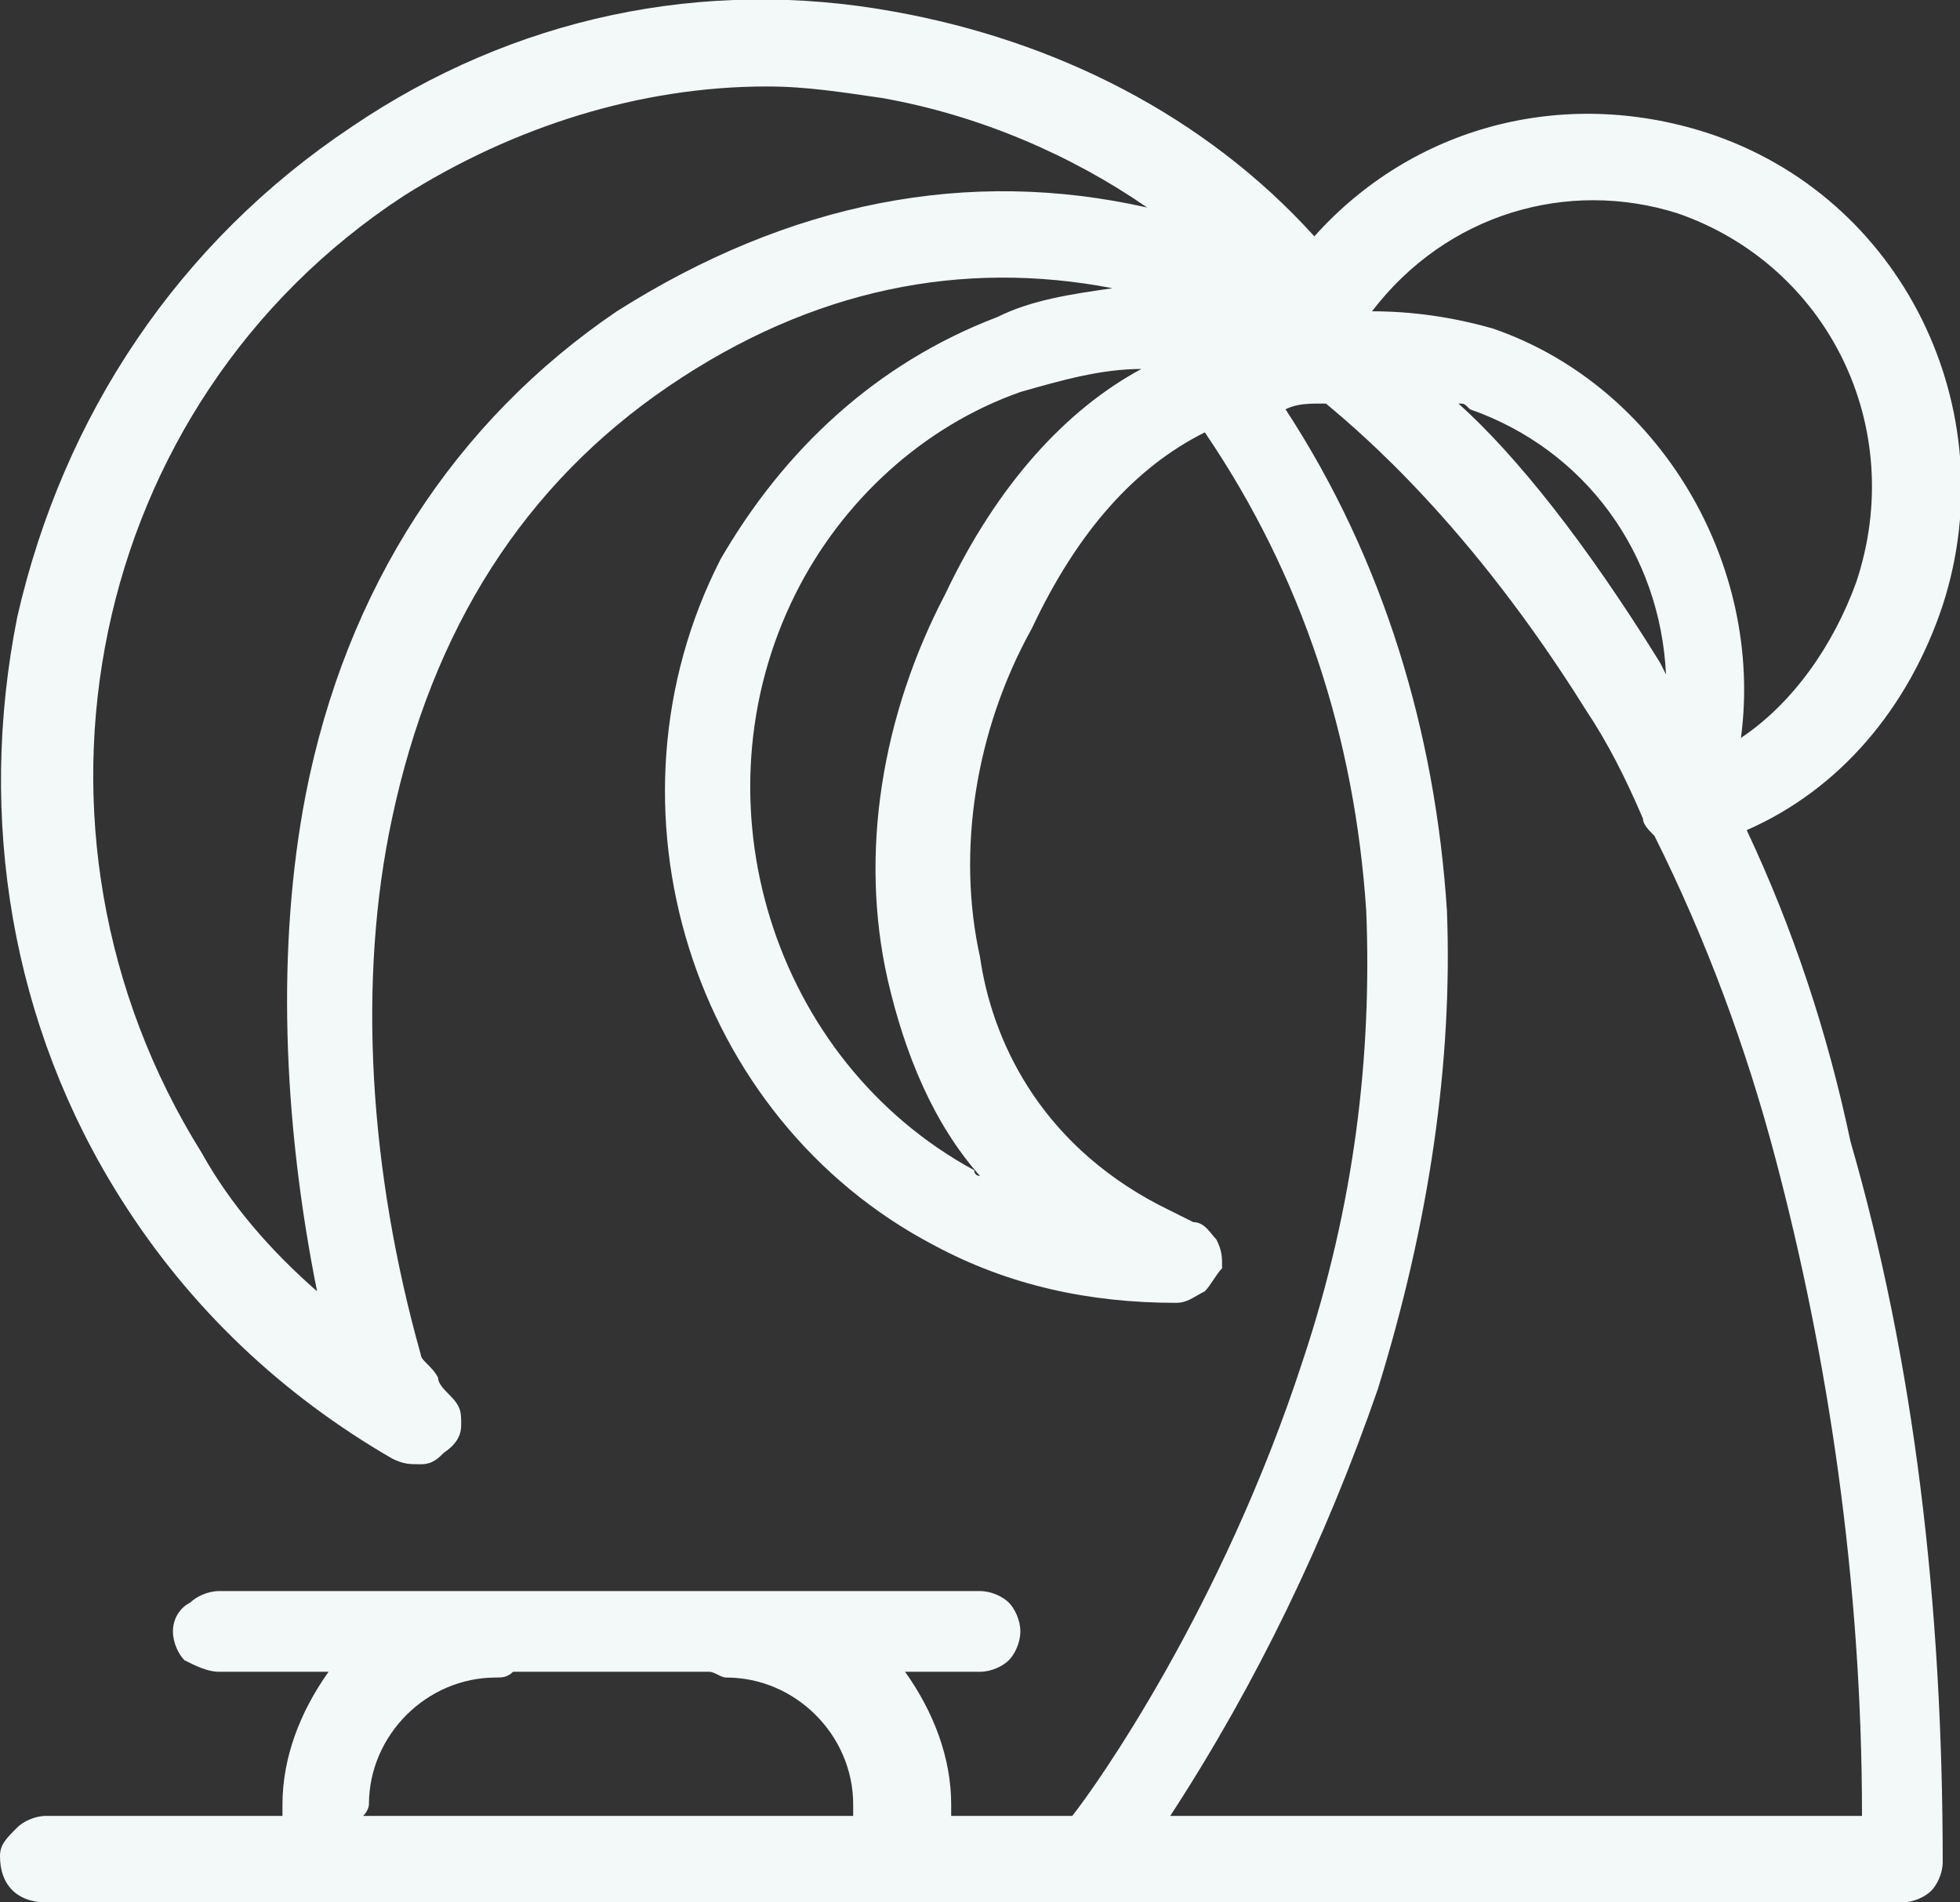
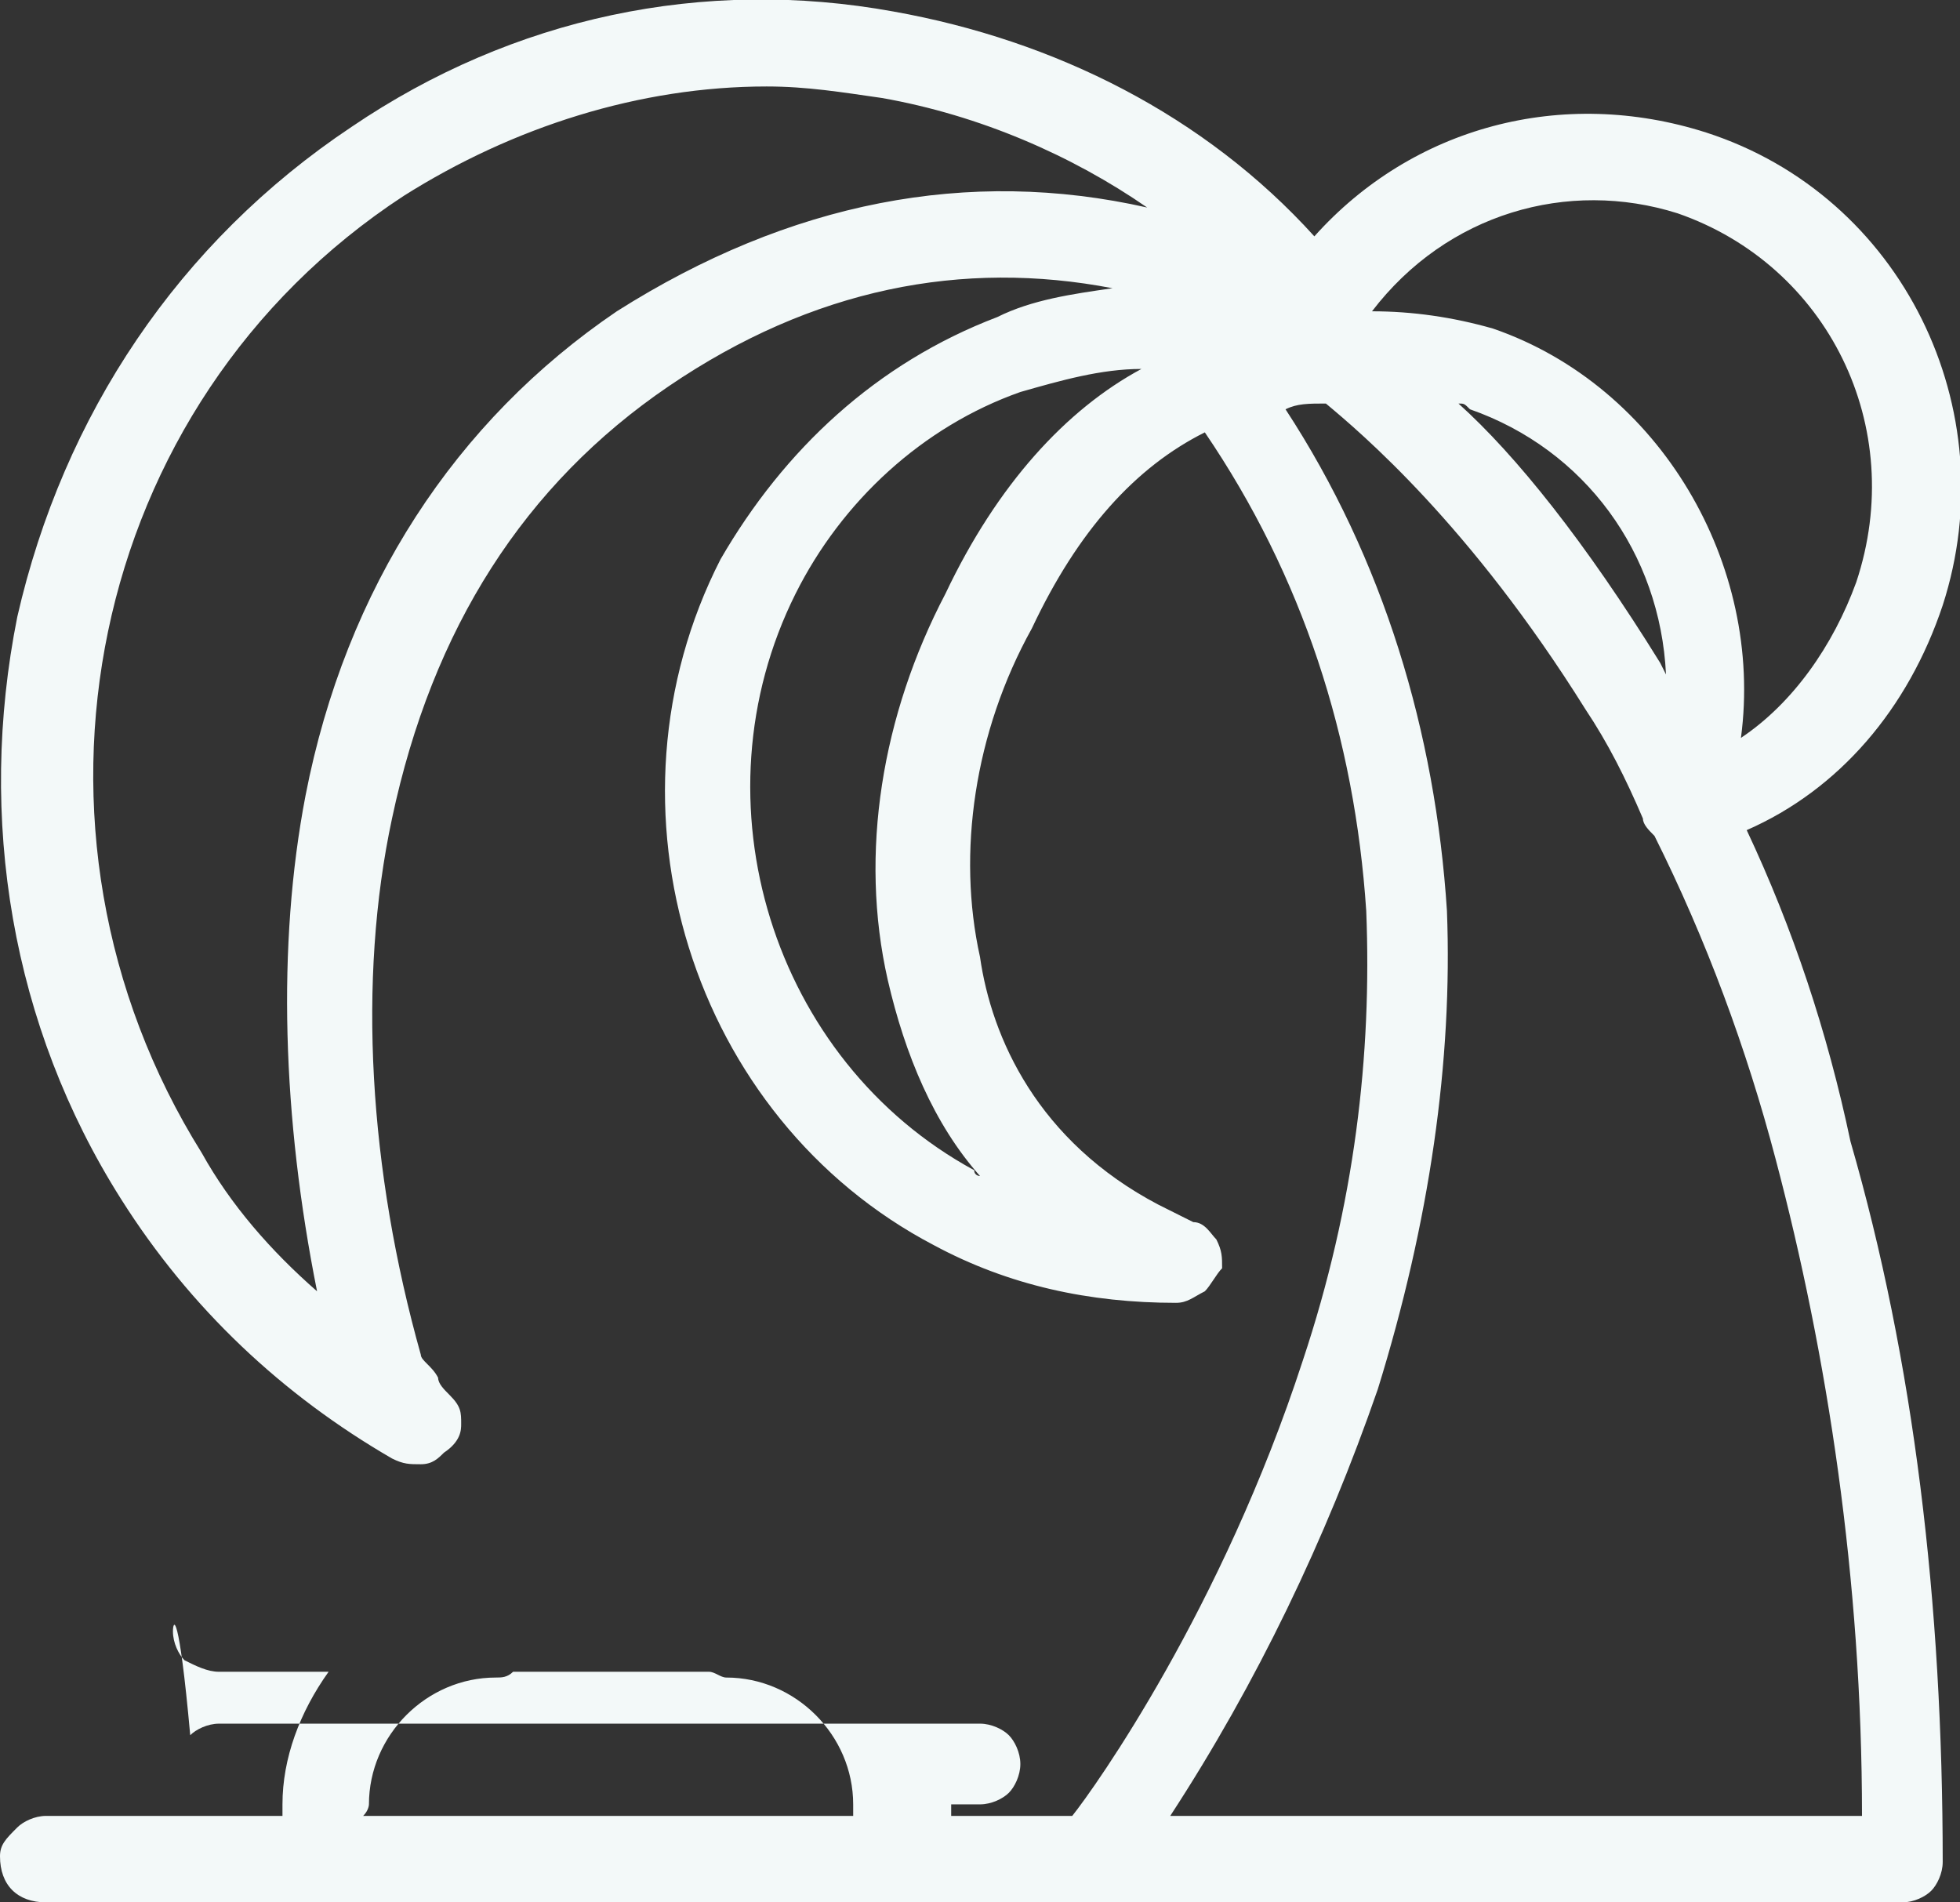
<svg xmlns="http://www.w3.org/2000/svg" version="1.1" id="图层_1" x="0px" y="0px" viewBox="0 0 34 33" style="enable-background:new 0 0 34 33;" xml:space="preserve">
  <rect x="0" y="0" width="34" height="33" fill="#333333" stroke="none" />
  <style type="text/css">
	.st0{fill:#F3F9F9;}
</style>
-   <path class="st0" d="M30.3,14.4c1.6-0.7,2.8-2.1,3.4-3.9c1.1-3.4-0.7-7.1-4.1-8.2c-2.5-0.8-5.1-0.1-6.8,1.8  c-1.9-2.1-4.5-3.4-7.3-3.9c-3.3-0.6-6.6,0.1-9.4,2c-3,2-5,5-5.8,8.5c-0.7,3.5-0.1,7.1,1.8,10.1c1.2,1.9,2.8,3.4,4.7,4.5  c0.2,0.1,0.3,0.1,0.5,0.1c0.2,0,0.3-0.1,0.4-0.2C8,25,8,24.8,8,24.7c0-0.2,0-0.3-0.2-0.5c-0.1-0.1-0.2-0.2-0.2-0.3  c-0.1-0.2-0.3-0.3-0.3-0.4c-0.9-3.2-1.1-6.5-0.5-9.3c0.7-3.3,2.3-5.8,4.8-7.5c2.5-1.7,5.1-2.2,7.7-1.7c-0.7,0.1-1.4,0.2-2,0.5  c-2.1,0.8-3.7,2.3-4.8,4.2c-2.2,4.3-0.5,9.7,3.7,11.9c1.3,0.7,2.7,1,4.2,1c0.2,0,0.3-0.1,0.5-0.2c0.1-0.1,0.2-0.3,0.3-0.4  c0-0.2,0-0.3-0.1-0.5c-0.1-0.1-0.2-0.3-0.4-0.3c-0.2-0.1-0.4-0.2-0.6-0.3c-2.1-1.1-2.9-2.9-3.1-4.3c-0.4-1.8-0.1-3.9,0.9-5.7  c0.8-1.7,1.8-2.8,3-3.4c1.7,2.5,2.6,5.3,2.8,8.3c0.1,2.5-0.2,5.1-1.1,7.8c-1.4,4.3-3.6,7.4-4,7.9h-2.1c0-0.1,0-0.1,0-0.2  c0-0.8-0.3-1.6-0.8-2.3H17c0.2,0,0.4-0.1,0.5-0.2c0.1-0.1,0.2-0.3,0.2-0.5s-0.1-0.4-0.2-0.5c-0.1-0.1-0.3-0.2-0.5-0.2H3.8  c-0.2,0-0.4,0.1-0.5,0.2C3.1,27.9,3,28.1,3,28.3s0.1,0.4,0.2,0.5C3.4,28.9,3.6,29,3.8,29h1.9c-0.5,0.7-0.8,1.5-0.8,2.3  c0,0.1,0,0.1,0,0.2H0.8c-0.2,0-0.4,0.1-0.5,0.2C0.1,31.9,0,32,0,32.2C0,32.7,0.3,33,0.8,33H33c0.2,0,0.4-0.1,0.5-0.2  c0.1-0.1,0.2-0.3,0.2-0.5c0-4.5-0.5-8.7-1.6-12.5C31.7,17.9,31.1,16.1,30.3,14.4L30.3,14.4z M28.8,11.5c-1.3-2.1-2.5-3.6-3.5-4.5  c0.1,0,0.1,0,0.2,0.1c2,0.7,3.3,2.5,3.4,4.6L28.8,11.5z M29.1,3.7c2.6,0.9,4,3.7,3.1,6.4c-0.4,1.1-1.1,2.1-2,2.7  c0.4-3-1.4-6.1-4.3-7.1c-0.7-0.2-1.4-0.3-2.1-0.3l0,0C25.1,3.7,27.2,3.1,29.1,3.7L29.1,3.7z M10.7,5.4C7.9,7.3,6,10.2,5.3,13.8  c-0.5,2.6-0.4,5.6,0.2,8.6c-0.8-0.7-1.5-1.5-2-2.4C0,14.4,1.5,7,7,3.4c1.9-1.2,4.1-1.9,6.3-1.9c0.7,0,1.3,0.1,2,0.2  c1.7,0.3,3.3,1,4.6,1.9C16.8,2.9,13.7,3.5,10.7,5.4z M16.4,10.3c-1.1,2.1-1.5,4.5-1,6.7c0.3,1.3,0.8,2.5,1.6,3.4c0,0-0.1,0-0.1-0.1  c-3.5-1.9-4.9-6.4-3.1-10c0.8-1.6,2.2-2.9,3.9-3.5c0.7-0.2,1.4-0.4,2.1-0.4C18.5,7.1,17.3,8.4,16.4,10.3z M6.4,31.3  c0-1.2,1-2.2,2.2-2.2c0.1,0,0.2,0,0.3-0.1h3.4c0.1,0,0.2,0.1,0.3,0.1c1.2,0,2.2,1,2.2,2.2c0,0.1,0,0.1,0,0.2H6.3  C6.4,31.4,6.4,31.3,6.4,31.3z M20.3,31.5c1.5-2.3,2.7-4.8,3.6-7.4c0.9-2.9,1.3-5.7,1.2-8.3c-0.2-3.1-1.1-6.1-2.8-8.7  C22.5,7,22.7,7,23,7c0.6,0.5,2.5,2.1,4.5,5.3c0.4,0.6,0.7,1.2,1,1.9c0,0.1,0.1,0.2,0.2,0.3c0.9,1.8,1.6,3.7,2.1,5.6  c0.9,3.4,1.5,7.3,1.5,11.4H20.3z" />
+   <path class="st0" d="M30.3,14.4c1.6-0.7,2.8-2.1,3.4-3.9c1.1-3.4-0.7-7.1-4.1-8.2c-2.5-0.8-5.1-0.1-6.8,1.8  c-1.9-2.1-4.5-3.4-7.3-3.9c-3.3-0.6-6.6,0.1-9.4,2c-3,2-5,5-5.8,8.5c-0.7,3.5-0.1,7.1,1.8,10.1c1.2,1.9,2.8,3.4,4.7,4.5  c0.2,0.1,0.3,0.1,0.5,0.1c0.2,0,0.3-0.1,0.4-0.2C8,25,8,24.8,8,24.7c0-0.2,0-0.3-0.2-0.5c-0.1-0.1-0.2-0.2-0.2-0.3  c-0.1-0.2-0.3-0.3-0.3-0.4c-0.9-3.2-1.1-6.5-0.5-9.3c0.7-3.3,2.3-5.8,4.8-7.5c2.5-1.7,5.1-2.2,7.7-1.7c-0.7,0.1-1.4,0.2-2,0.5  c-2.1,0.8-3.7,2.3-4.8,4.2c-2.2,4.3-0.5,9.7,3.7,11.9c1.3,0.7,2.7,1,4.2,1c0.2,0,0.3-0.1,0.5-0.2c0.1-0.1,0.2-0.3,0.3-0.4  c0-0.2,0-0.3-0.1-0.5c-0.1-0.1-0.2-0.3-0.4-0.3c-0.2-0.1-0.4-0.2-0.6-0.3c-2.1-1.1-2.9-2.9-3.1-4.3c-0.4-1.8-0.1-3.9,0.9-5.7  c0.8-1.7,1.8-2.8,3-3.4c1.7,2.5,2.6,5.3,2.8,8.3c0.1,2.5-0.2,5.1-1.1,7.8c-1.4,4.3-3.6,7.4-4,7.9h-2.1c0-0.1,0-0.1,0-0.2  H17c0.2,0,0.4-0.1,0.5-0.2c0.1-0.1,0.2-0.3,0.2-0.5s-0.1-0.4-0.2-0.5c-0.1-0.1-0.3-0.2-0.5-0.2H3.8  c-0.2,0-0.4,0.1-0.5,0.2C3.1,27.9,3,28.1,3,28.3s0.1,0.4,0.2,0.5C3.4,28.9,3.6,29,3.8,29h1.9c-0.5,0.7-0.8,1.5-0.8,2.3  c0,0.1,0,0.1,0,0.2H0.8c-0.2,0-0.4,0.1-0.5,0.2C0.1,31.9,0,32,0,32.2C0,32.7,0.3,33,0.8,33H33c0.2,0,0.4-0.1,0.5-0.2  c0.1-0.1,0.2-0.3,0.2-0.5c0-4.5-0.5-8.7-1.6-12.5C31.7,17.9,31.1,16.1,30.3,14.4L30.3,14.4z M28.8,11.5c-1.3-2.1-2.5-3.6-3.5-4.5  c0.1,0,0.1,0,0.2,0.1c2,0.7,3.3,2.5,3.4,4.6L28.8,11.5z M29.1,3.7c2.6,0.9,4,3.7,3.1,6.4c-0.4,1.1-1.1,2.1-2,2.7  c0.4-3-1.4-6.1-4.3-7.1c-0.7-0.2-1.4-0.3-2.1-0.3l0,0C25.1,3.7,27.2,3.1,29.1,3.7L29.1,3.7z M10.7,5.4C7.9,7.3,6,10.2,5.3,13.8  c-0.5,2.6-0.4,5.6,0.2,8.6c-0.8-0.7-1.5-1.5-2-2.4C0,14.4,1.5,7,7,3.4c1.9-1.2,4.1-1.9,6.3-1.9c0.7,0,1.3,0.1,2,0.2  c1.7,0.3,3.3,1,4.6,1.9C16.8,2.9,13.7,3.5,10.7,5.4z M16.4,10.3c-1.1,2.1-1.5,4.5-1,6.7c0.3,1.3,0.8,2.5,1.6,3.4c0,0-0.1,0-0.1-0.1  c-3.5-1.9-4.9-6.4-3.1-10c0.8-1.6,2.2-2.9,3.9-3.5c0.7-0.2,1.4-0.4,2.1-0.4C18.5,7.1,17.3,8.4,16.4,10.3z M6.4,31.3  c0-1.2,1-2.2,2.2-2.2c0.1,0,0.2,0,0.3-0.1h3.4c0.1,0,0.2,0.1,0.3,0.1c1.2,0,2.2,1,2.2,2.2c0,0.1,0,0.1,0,0.2H6.3  C6.4,31.4,6.4,31.3,6.4,31.3z M20.3,31.5c1.5-2.3,2.7-4.8,3.6-7.4c0.9-2.9,1.3-5.7,1.2-8.3c-0.2-3.1-1.1-6.1-2.8-8.7  C22.5,7,22.7,7,23,7c0.6,0.5,2.5,2.1,4.5,5.3c0.4,0.6,0.7,1.2,1,1.9c0,0.1,0.1,0.2,0.2,0.3c0.9,1.8,1.6,3.7,2.1,5.6  c0.9,3.4,1.5,7.3,1.5,11.4H20.3z" />
</svg>